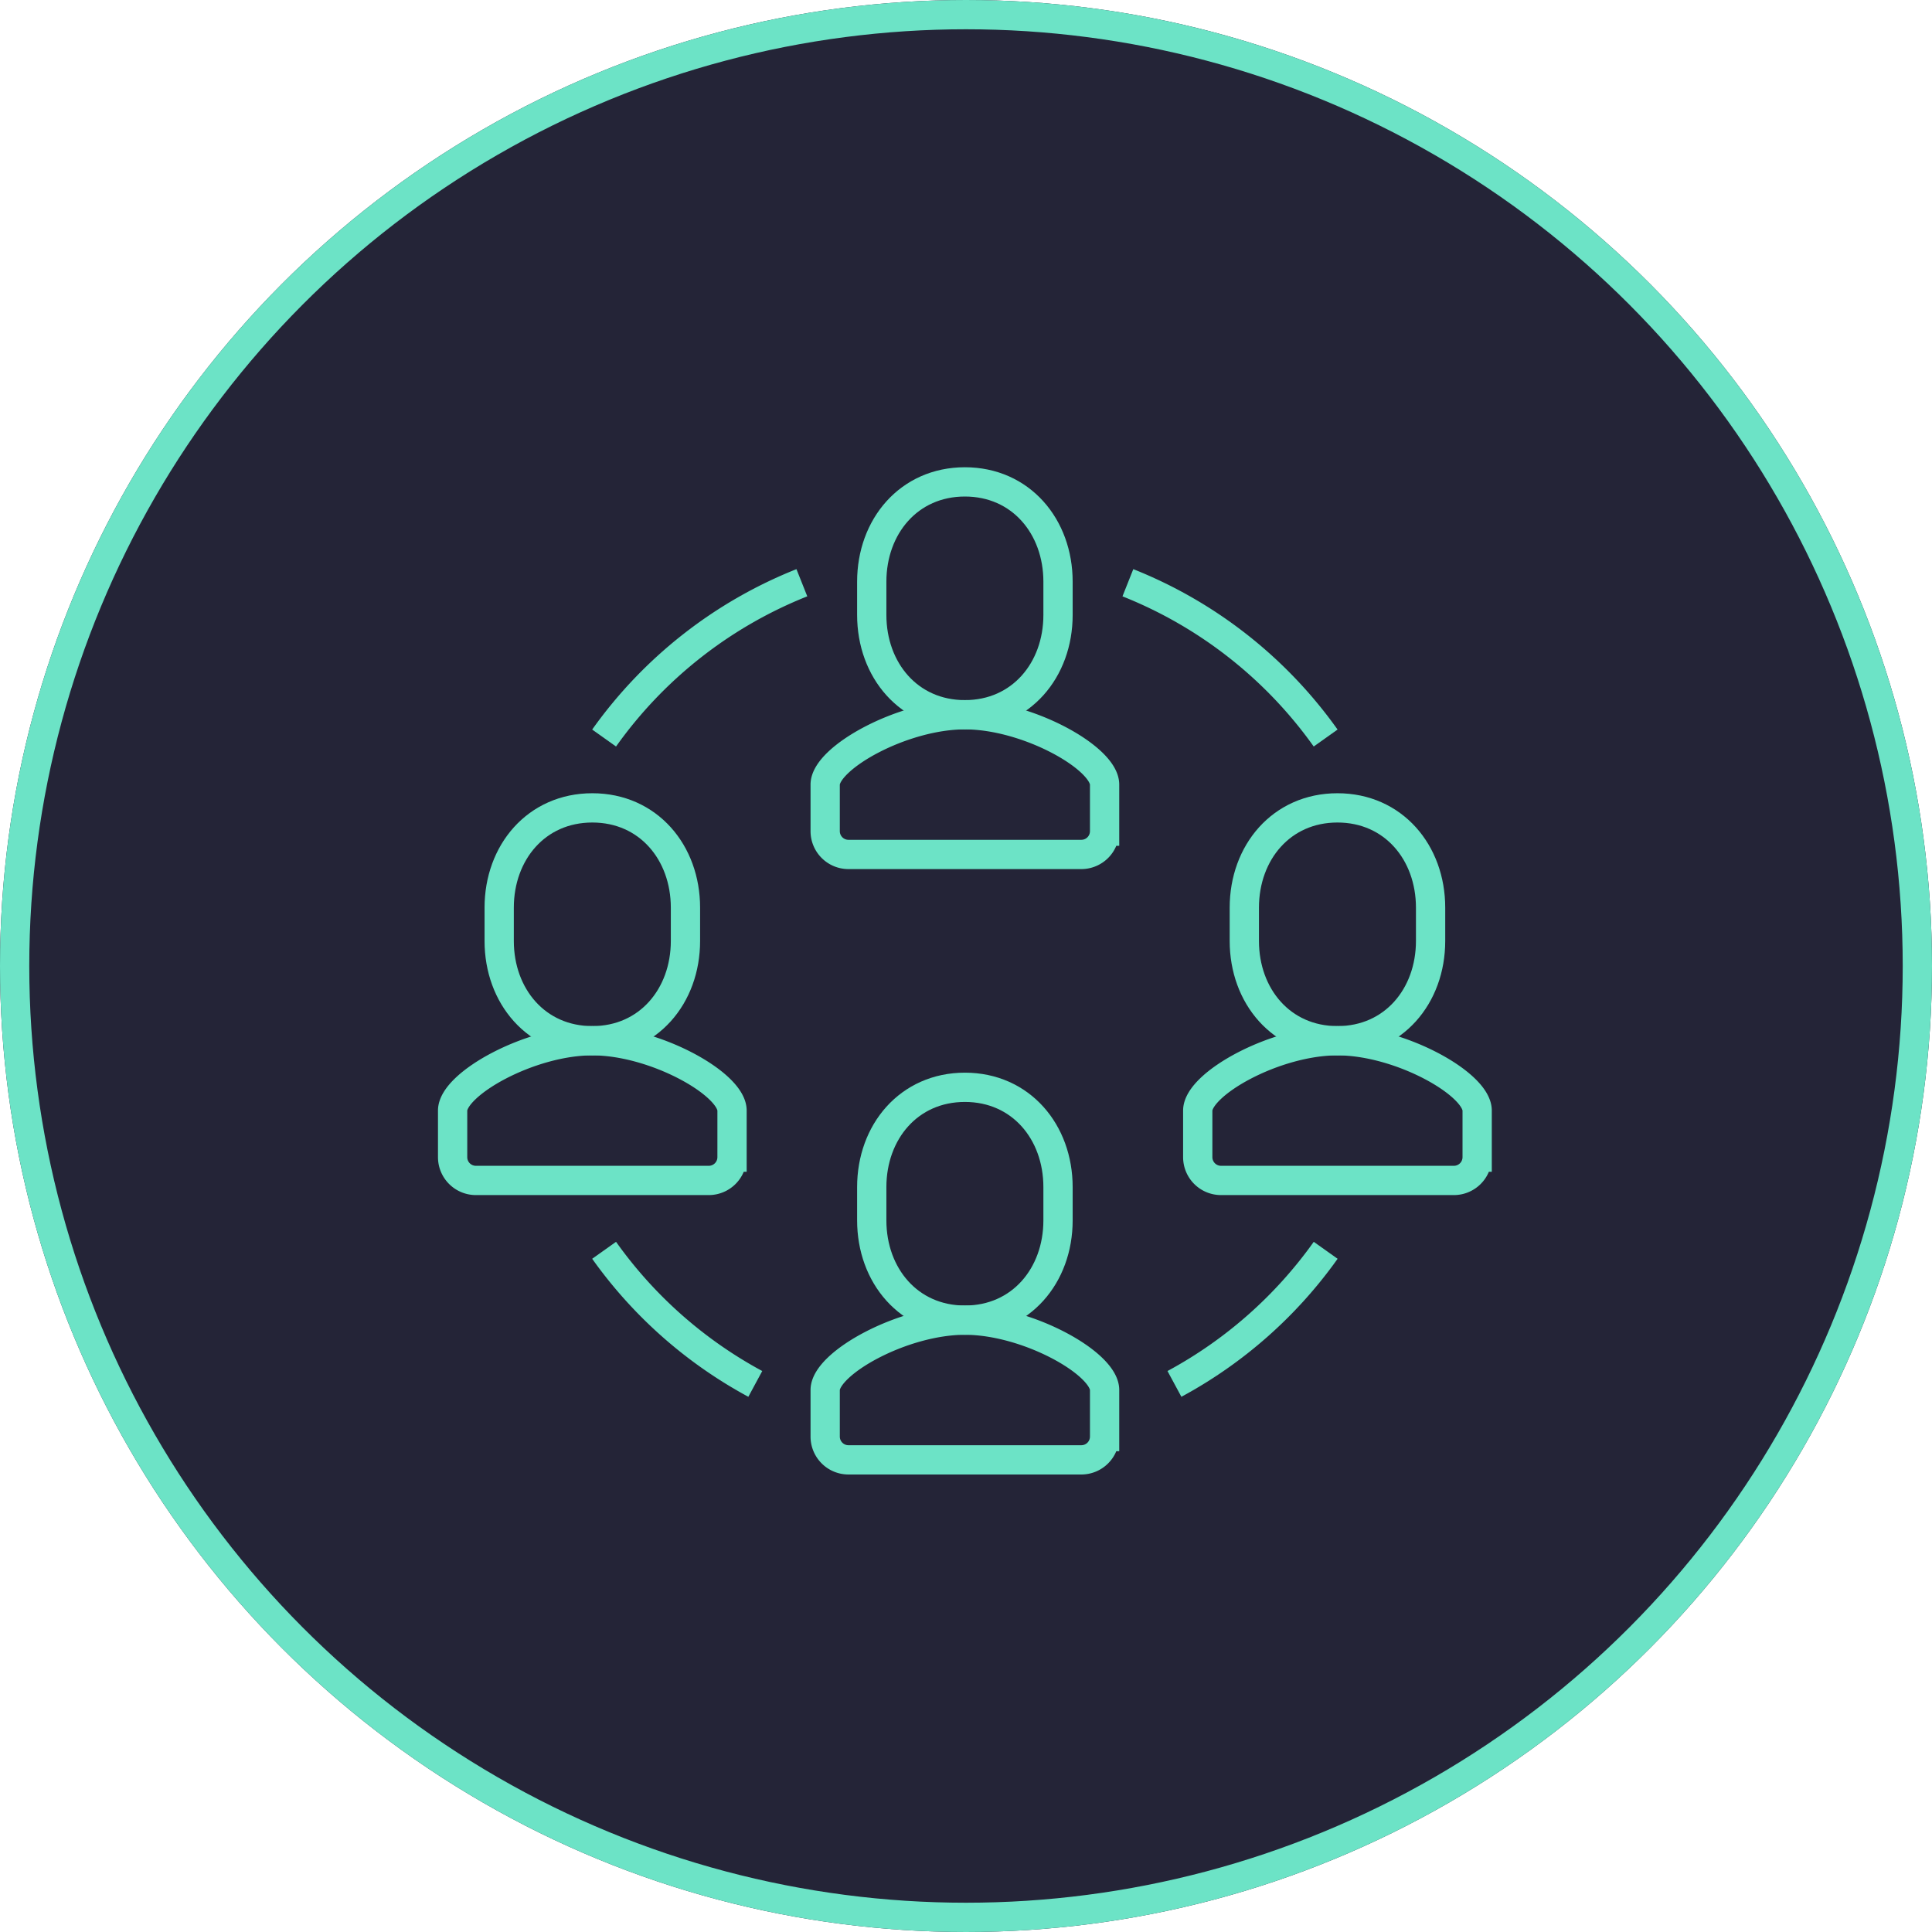
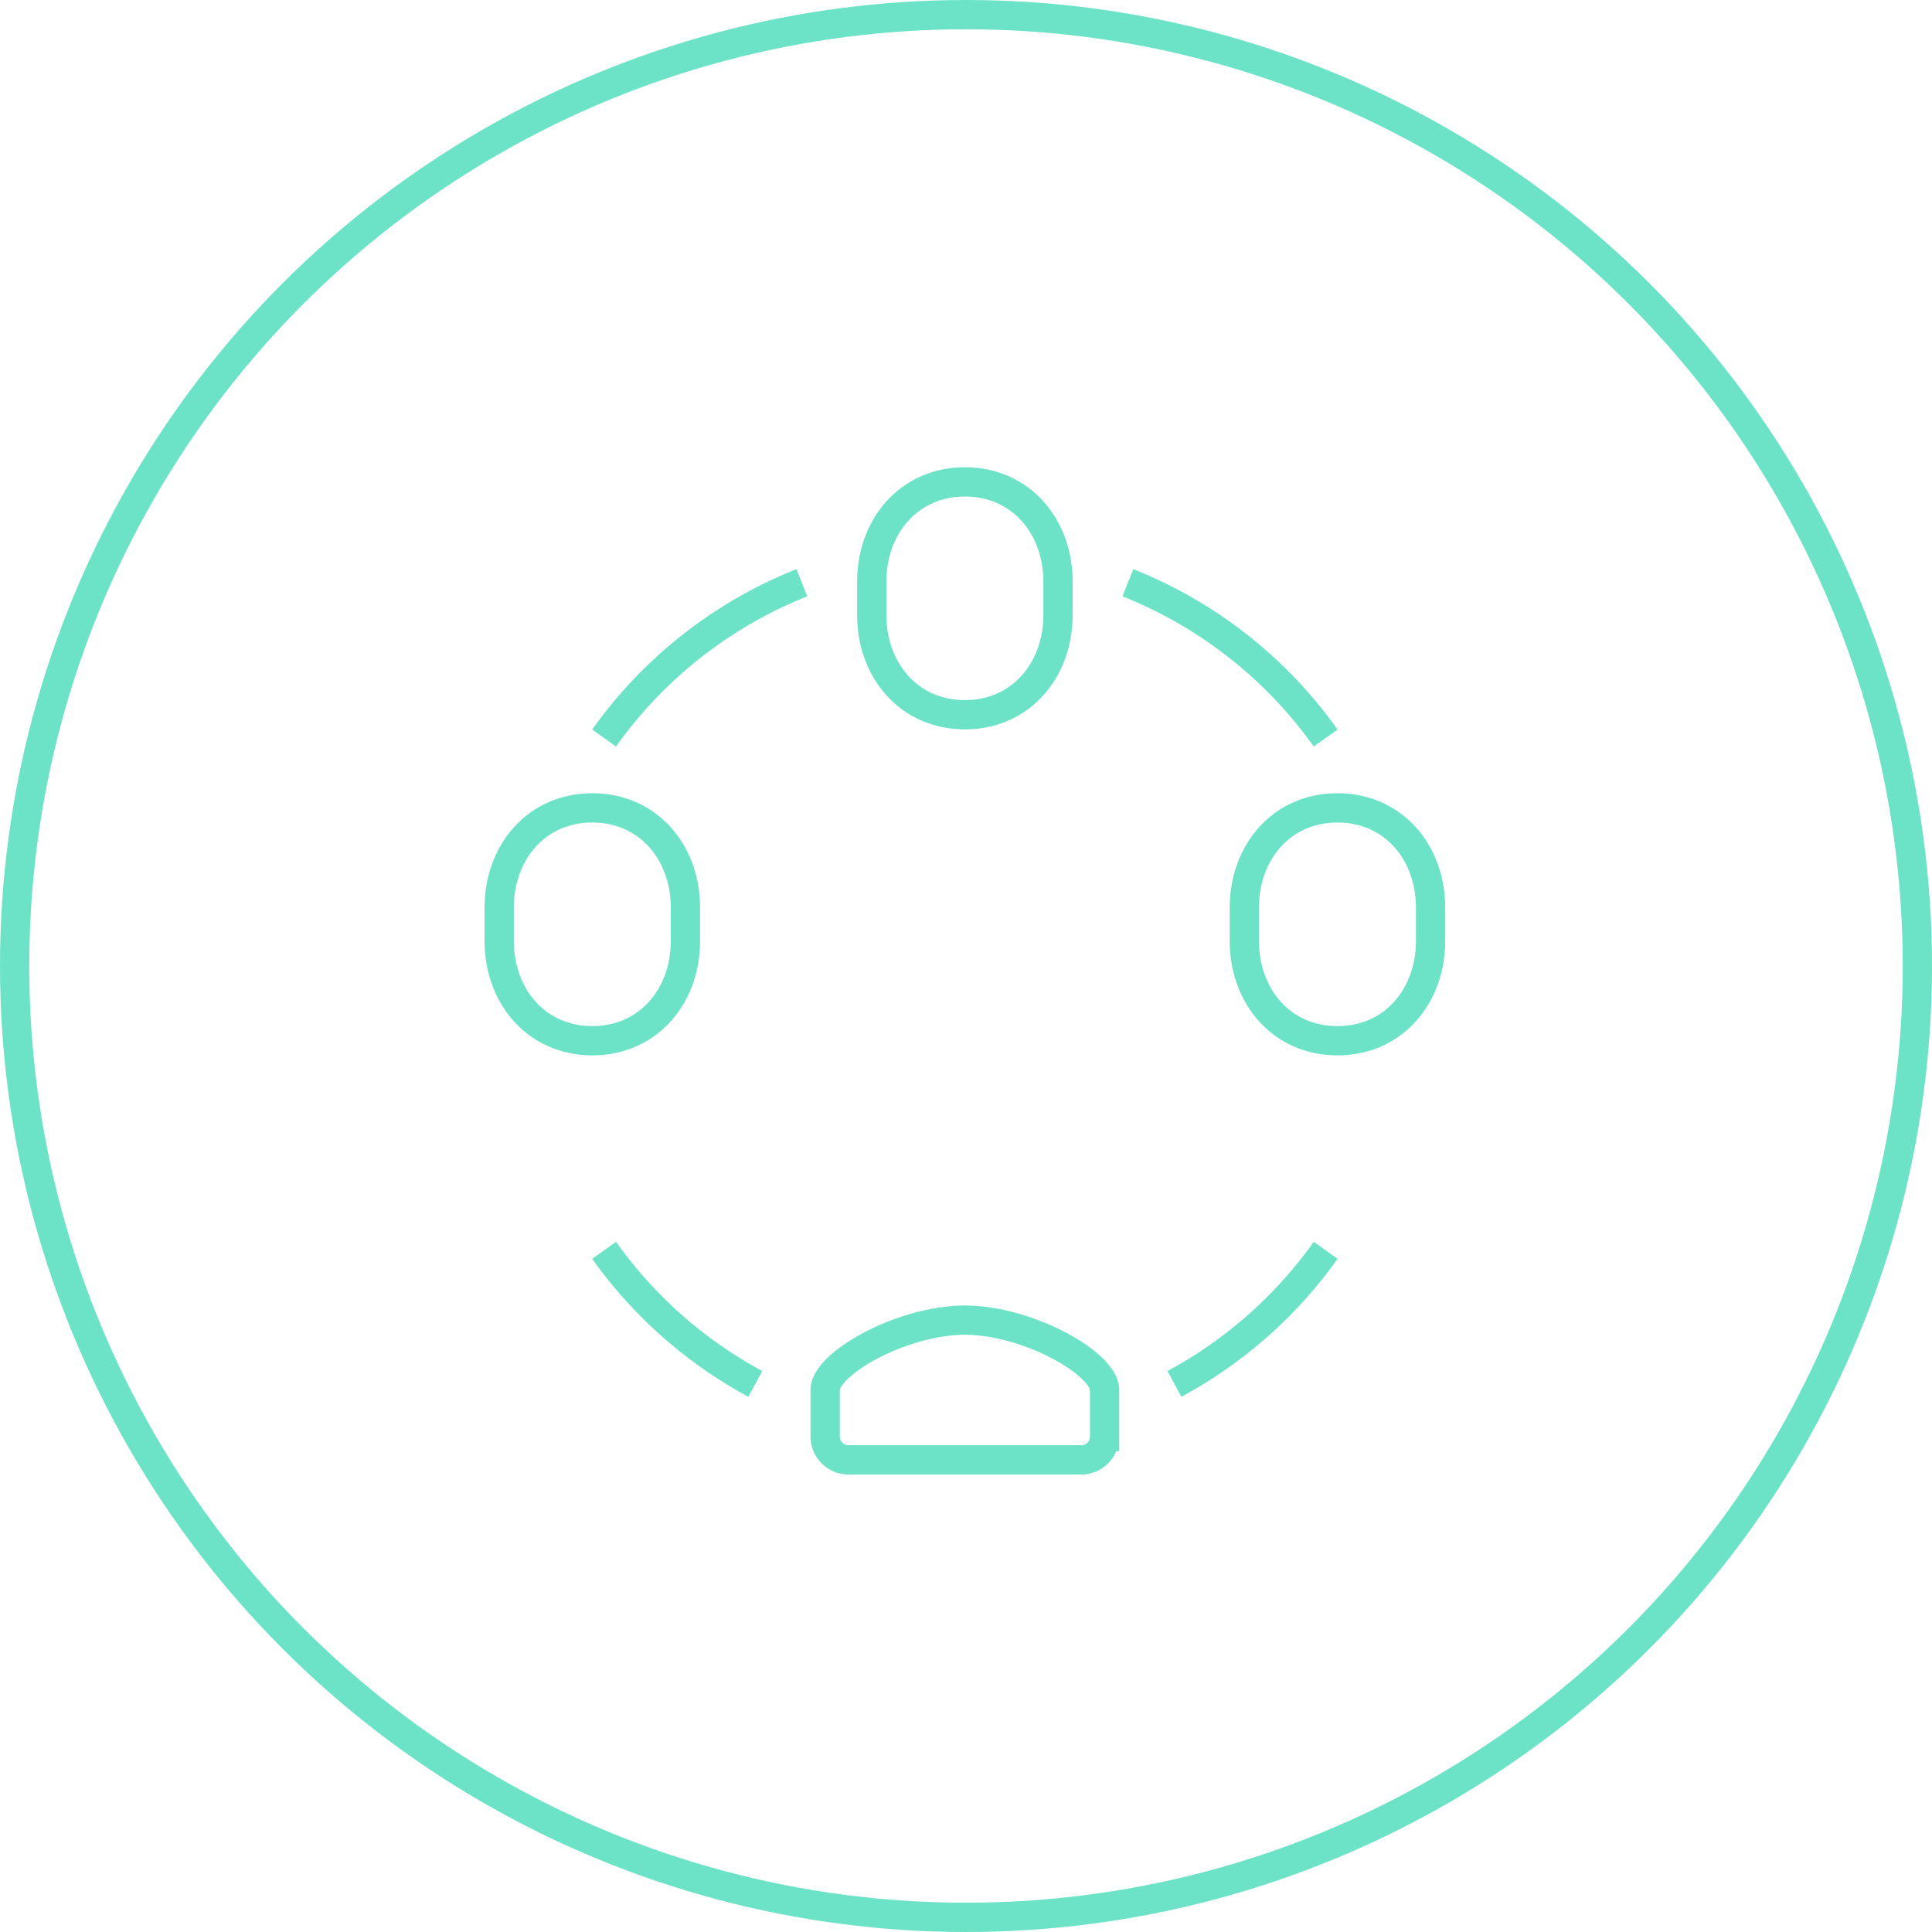
<svg xmlns="http://www.w3.org/2000/svg" width="198" height="198" viewBox="0 0 198 198">
  <defs>
    <clipPath id="clip-path">
      <rect id="Rectangle_555" data-name="Rectangle 555" width="110" height="105" fill="none" stroke="#6ce3c6" stroke-width="3" />
    </clipPath>
  </defs>
  <g id="Group_388" data-name="Group 388" transform="translate(-844 -1153)">
    <g id="Ellipse_10" data-name="Ellipse 10" transform="translate(844 1153)" fill="#242437" stroke="#6ce3c6" stroke-width="3">
-       <circle cx="99" cy="99" r="99" stroke="none" />
      <circle cx="99" cy="99" r="97.5" fill="none" />
    </g>
    <g id="Group_335" data-name="Group 335" transform="translate(888 1200)">
      <g id="Group_334" data-name="Group 334" clip-path="url(#clip-path)">
-         <path id="Path_832" data-name="Path 832" d="M19.386,25.318A2.387,2.387,0,0,1,17,22.932V18.159C17,15.439,24.887,11,31.323,11h-.01c6.436,0,14.323,4.439,14.323,7.159v4.773a2.387,2.387,0,0,1-2.386,2.386Z" transform="translate(23.568 15.25)" fill="none" stroke="#6ce3c6" stroke-miterlimit="10" stroke-width="3" />
        <path id="Path_833" data-name="Path 833" d="M28.545,24.864c5.739,0,9.545-4.579,9.545-10.226V11.226C38.091,5.579,34.285,1,28.545,1S19,5.579,19,11.226v3.413C19,20.284,22.806,24.864,28.545,24.864Z" transform="translate(26.341 1.386)" fill="none" stroke="#6ce3c6" stroke-miterlimit="10" stroke-width="3" />
        <path id="Path_834" data-name="Path 834" d="M19.386,51.318A2.387,2.387,0,0,1,17,48.932V44.159C17,41.439,24.887,37,31.323,37h-.01c6.436,0,14.323,4.439,14.323,7.159v4.773a2.387,2.387,0,0,1-2.386,2.386Z" transform="translate(23.568 51.295)" fill="none" stroke="#6ce3c6" stroke-miterlimit="10" stroke-width="3" />
-         <path id="Path_835" data-name="Path 835" d="M28.545,50.864c5.739,0,9.545-4.579,9.545-10.226V37.226C38.091,31.579,34.285,27,28.545,27S19,31.579,19,37.226v3.413C19,46.284,22.806,50.864,28.545,50.864Z" transform="translate(26.341 37.432)" fill="none" stroke="#6ce3c6" stroke-miterlimit="10" stroke-width="3" />
-         <path id="Path_836" data-name="Path 836" d="M3.386,39.318A2.387,2.387,0,0,1,1,36.932V32.159C1,29.439,8.887,25,15.323,25h-.01c6.436,0,14.323,4.439,14.323,7.159v4.773a2.387,2.387,0,0,1-2.386,2.386Z" transform="translate(1.386 34.659)" fill="none" stroke="#6ce3c6" stroke-miterlimit="10" stroke-width="3" />
        <path id="Path_837" data-name="Path 837" d="M12.545,38.864c5.739,0,9.545-4.579,9.545-10.226V25.226C22.091,19.579,18.285,15,12.545,15S3,19.579,3,25.226v3.413C3,34.284,6.806,38.864,12.545,38.864Z" transform="translate(4.159 20.795)" fill="none" stroke="#6ce3c6" stroke-miterlimit="10" stroke-width="3" />
-         <path id="Path_838" data-name="Path 838" d="M35.386,39.318A2.387,2.387,0,0,1,33,36.932V32.159C33,29.439,40.887,25,47.323,25h-.01c6.436,0,14.323,4.439,14.323,7.159v4.773a2.387,2.387,0,0,1-2.386,2.386Z" transform="translate(45.75 34.659)" fill="none" stroke="#6ce3c6" stroke-miterlimit="10" stroke-width="3" />
        <path id="Path_839" data-name="Path 839" d="M44.545,38.864c5.739,0,9.545-4.579,9.545-10.226V25.226C54.091,19.579,50.285,15,44.545,15S35,19.579,35,25.226v3.413C35,34.284,38.806,38.864,44.545,38.864Z" transform="translate(48.523 20.795)" fill="none" stroke="#6ce3c6" stroke-miterlimit="10" stroke-width="3" />
        <path id="Path_840" data-name="Path 840" d="M7.506,21.246A45.491,45.491,0,0,1,27.773,5.331" transform="translate(10.406 7.391)" fill="none" stroke="#6ce3c6" stroke-miterlimit="10" stroke-width="3" />
        <path id="Path_841" data-name="Path 841" d="M23,47.693A45.548,45.548,0,0,1,7.506,34" transform="translate(10.406 47.136)" fill="none" stroke="#6ce3c6" stroke-miterlimit="10" stroke-width="3" />
        <path id="Path_842" data-name="Path 842" d="M50.267,21.246A45.491,45.491,0,0,0,30,5.331" transform="translate(41.591 7.391)" fill="none" stroke="#6ce3c6" stroke-miterlimit="10" stroke-width="3" />
        <path id="Path_843" data-name="Path 843" d="M32,47.693A45.547,45.547,0,0,0,47.5,34" transform="translate(44.362 47.136)" fill="none" stroke="#6ce3c6" stroke-miterlimit="10" stroke-width="3" />
      </g>
    </g>
  </g>
</svg>